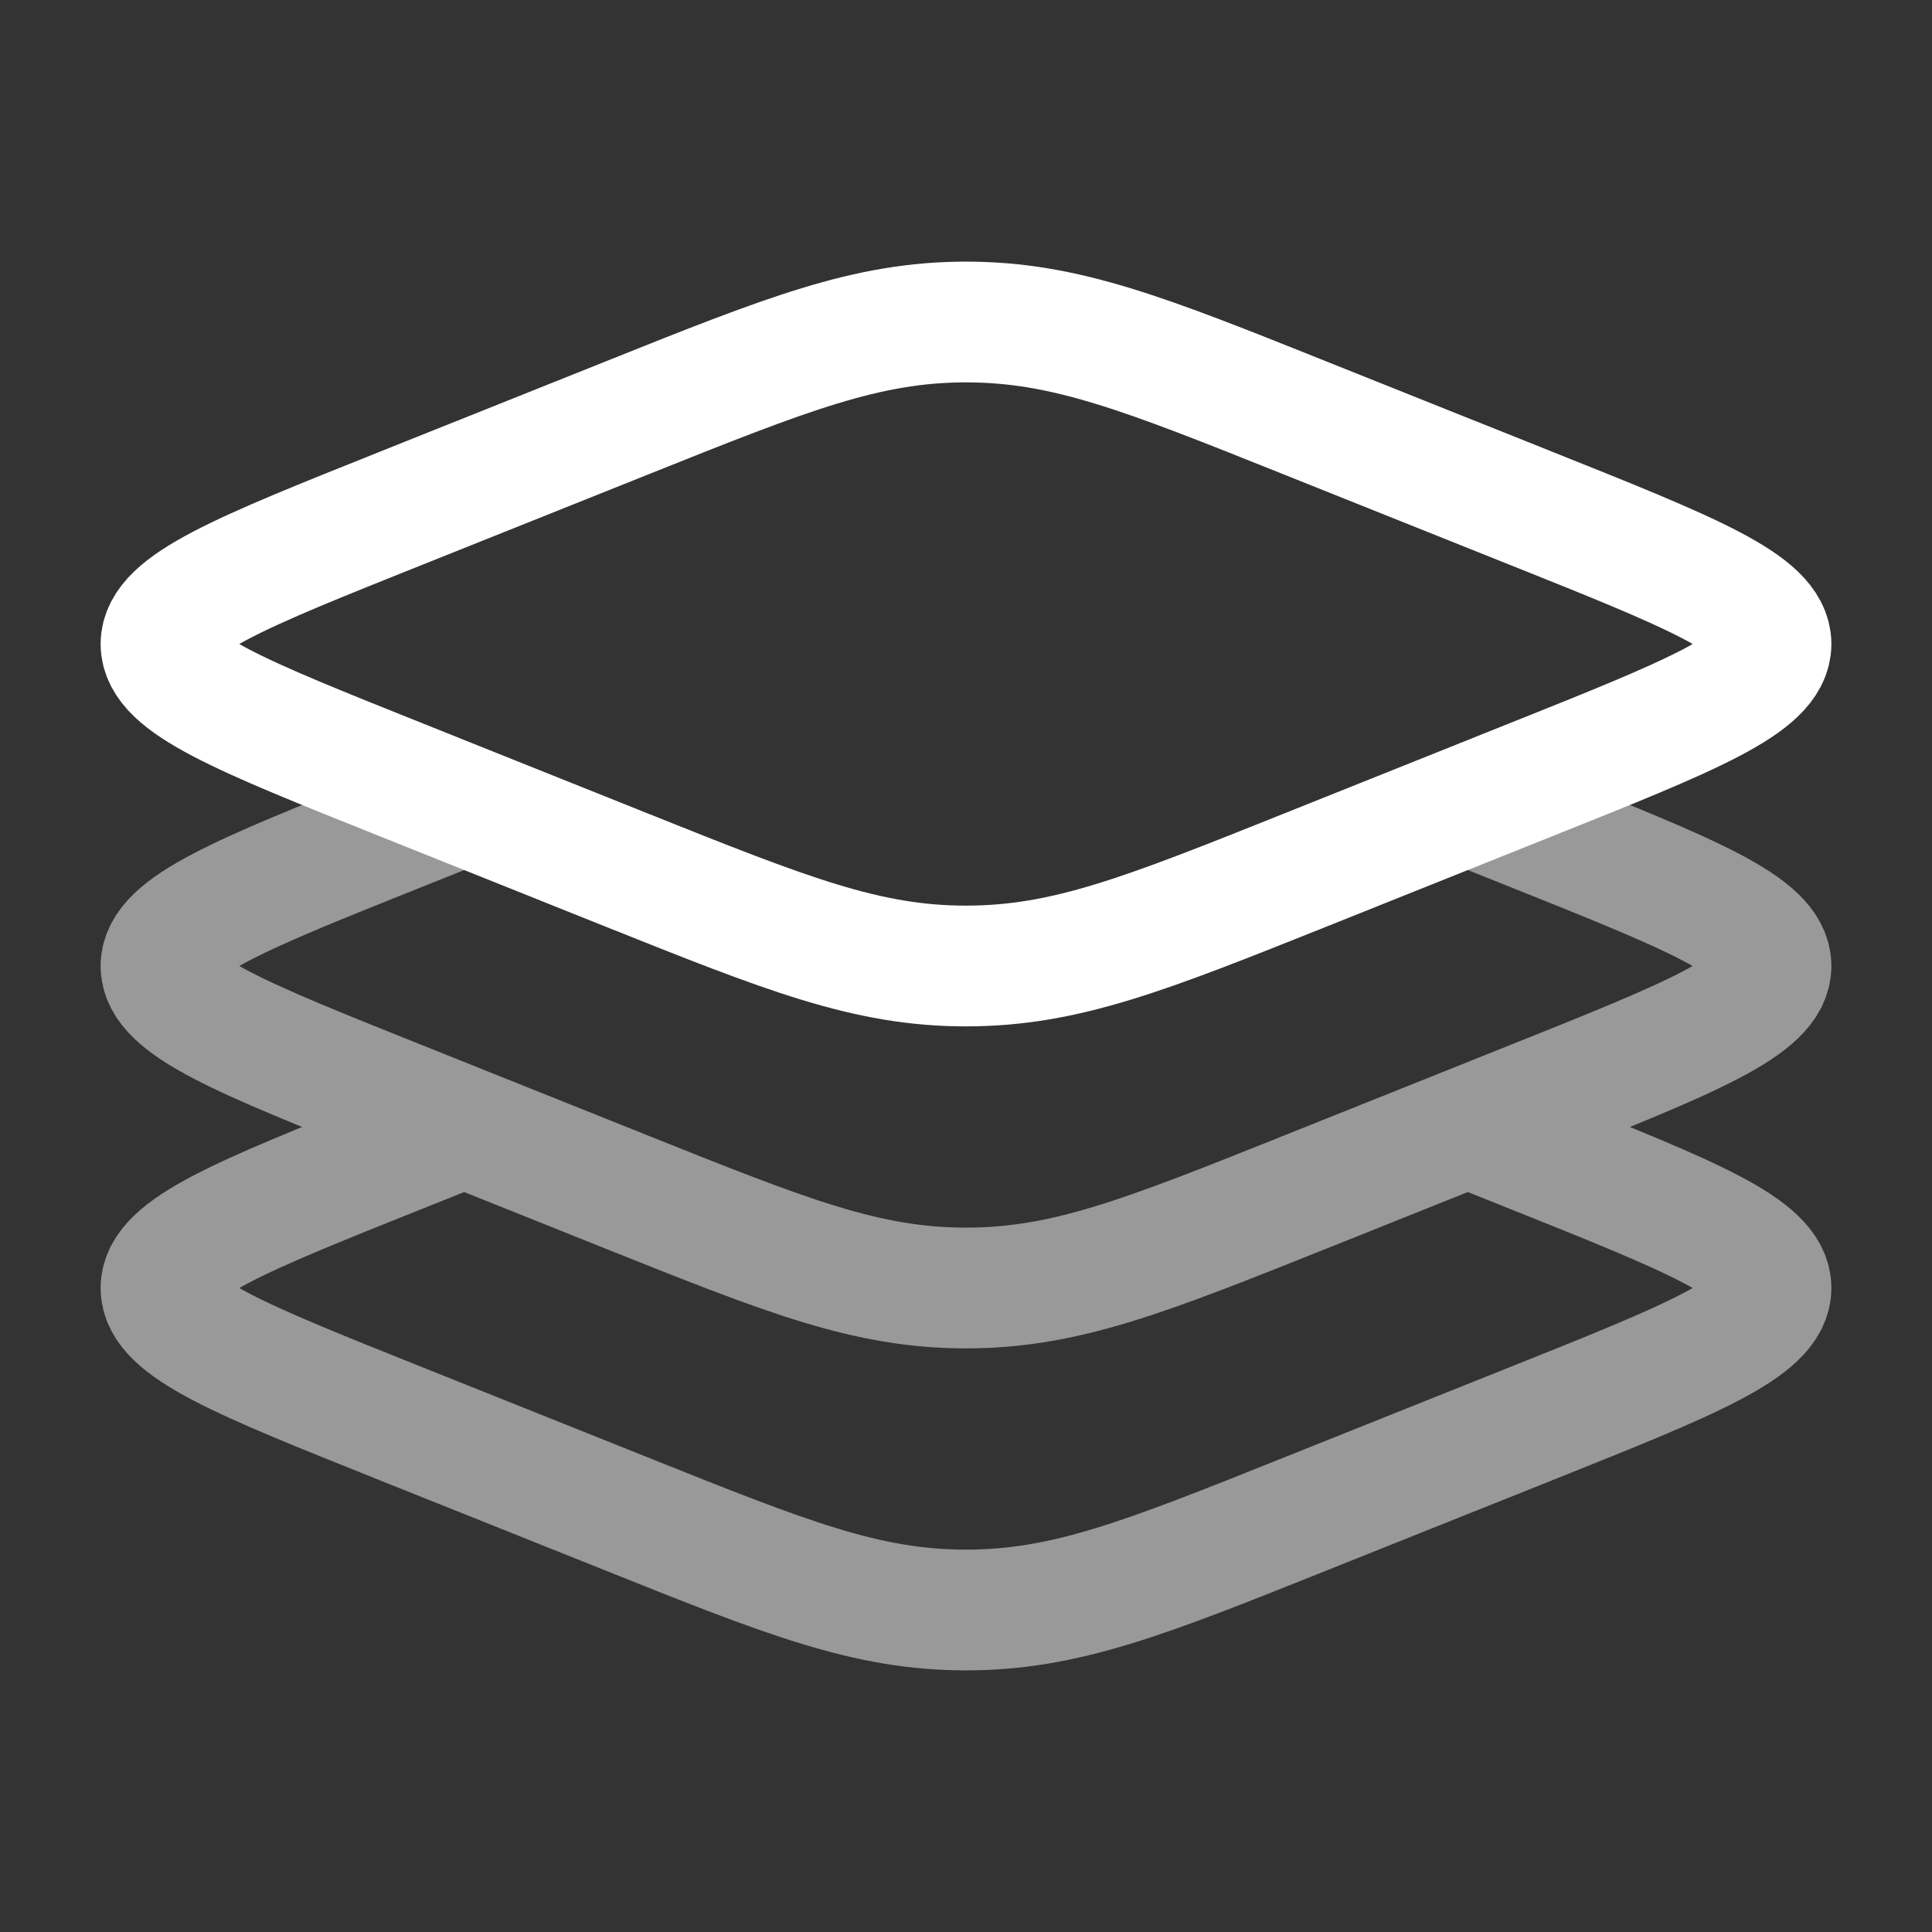
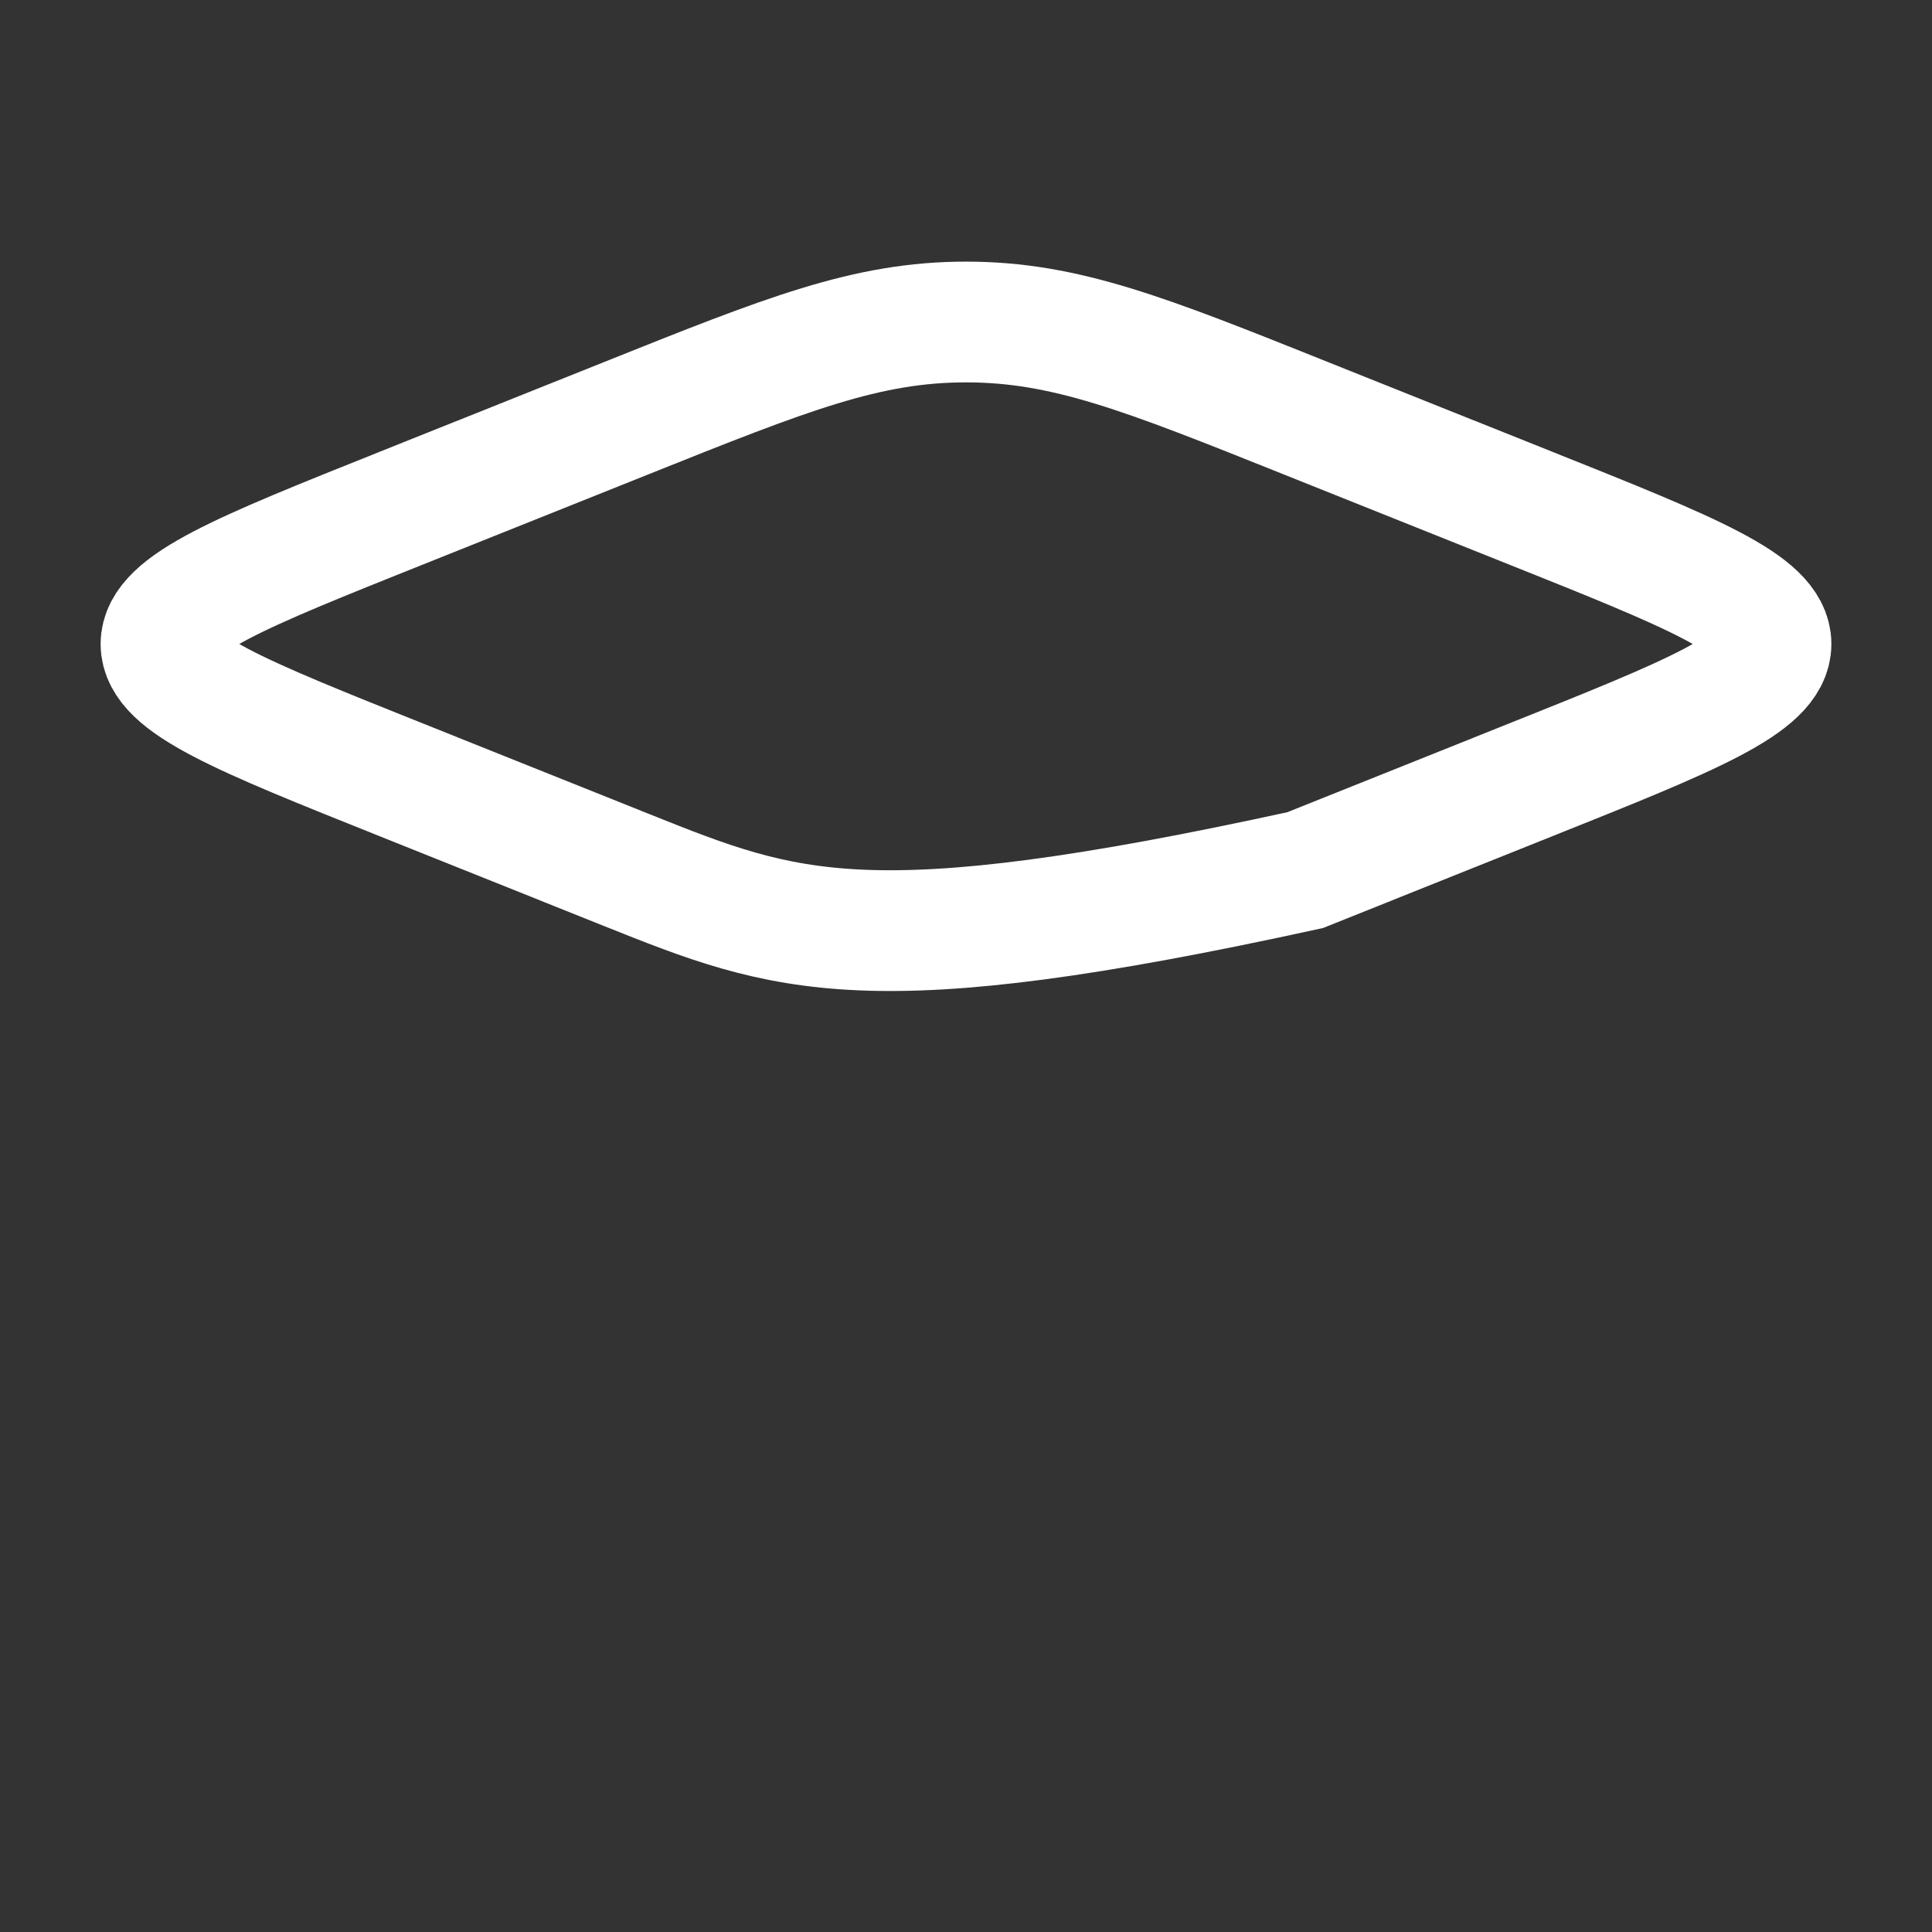
<svg xmlns="http://www.w3.org/2000/svg" width="800px" height="800px" viewBox="0 0 24 24" fill="none">
  <rect x="0" y="0" width="24" height="24" fill="#333333" stroke="none" />
  <g id="SVGRepo_bgCarrier" stroke-width="0" />
  <g id="SVGRepo_tracerCarrier" stroke-linecap="round" stroke-linejoin="round" />
  <g id="SVGRepo_iconCarrier">
-     <path d="M4.979 9.685C2.993 8.891 2 8.494 2 8C2 7.506 2.993 7.109 4.979 6.315L7.787 5.192C9.773 4.397 10.766 4 12 4C13.234 4 14.227 4.397 16.213 5.192L19.021 6.315C21.007 7.109 22 7.506 22 8C22 8.494 21.007 8.891 19.021 9.685L16.213 10.809C14.227 11.603 13.234 12 12 12C10.766 12 9.773 11.603 7.787 10.809L4.979 9.685Z" stroke="#ffffff" stroke-width="1.5" />
-     <path opacity="0.5" d="M5.766 10L4.979 10.315C2.993 11.109 2 11.507 2 12C2 12.493 2.993 12.891 4.979 13.685L7.787 14.809C9.773 15.603 10.766 16 12 16C13.234 16 14.227 15.603 16.213 14.809L19.021 13.685C21.007 12.891 22 12.493 22 12C22 11.507 21.007 11.109 19.021 10.315L18.234 10M5.766 14L4.979 14.315C2.993 15.109 2 15.507 2 16C2 16.494 2.993 16.891 4.979 17.685L7.787 18.808C9.773 19.603 10.766 20 12 20C13.234 20 14.227 19.603 16.213 18.808L19.021 17.685C21.007 16.891 22 16.494 22 16C22 15.507 21.007 15.109 19.021 14.315L18.234 14" stroke="#ffffff" stroke-width="1.5" />
+     <path d="M4.979 9.685C2.993 8.891 2 8.494 2 8C2 7.506 2.993 7.109 4.979 6.315L7.787 5.192C9.773 4.397 10.766 4 12 4C13.234 4 14.227 4.397 16.213 5.192L19.021 6.315C21.007 7.109 22 7.506 22 8C22 8.494 21.007 8.891 19.021 9.685L16.213 10.809C10.766 12 9.773 11.603 7.787 10.809L4.979 9.685Z" stroke="#ffffff" stroke-width="1.5" />
  </g>
</svg>